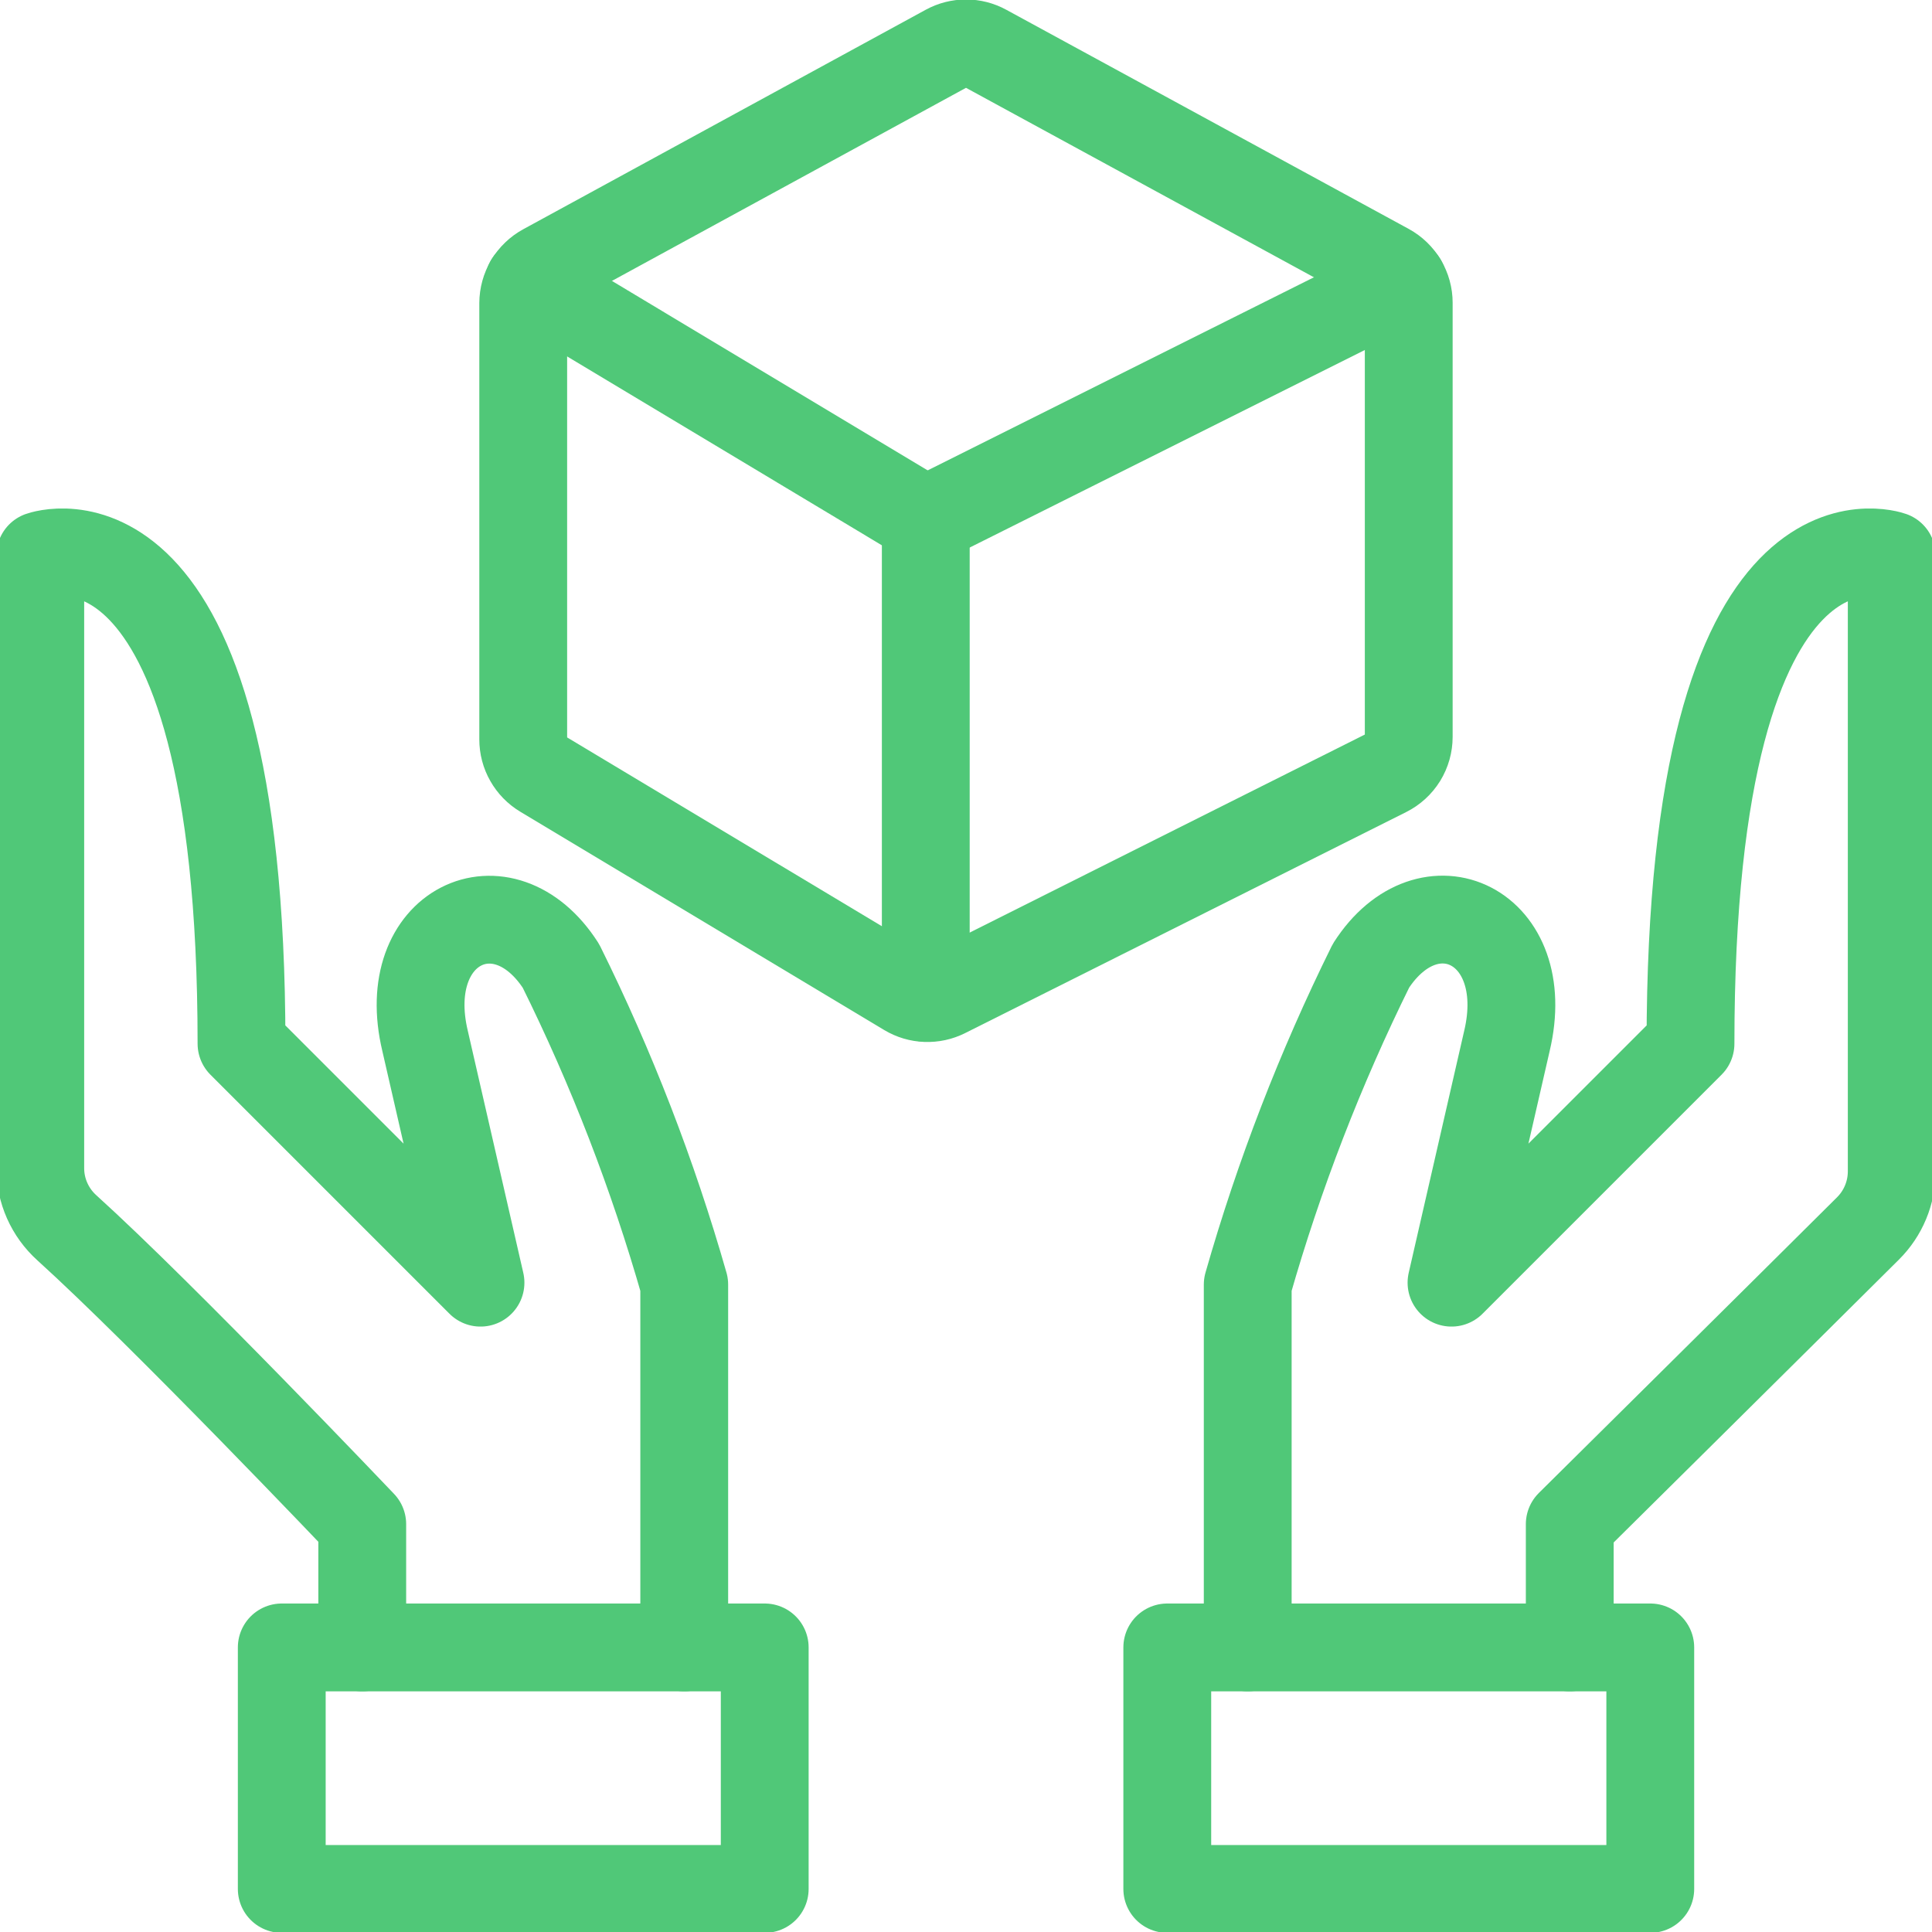
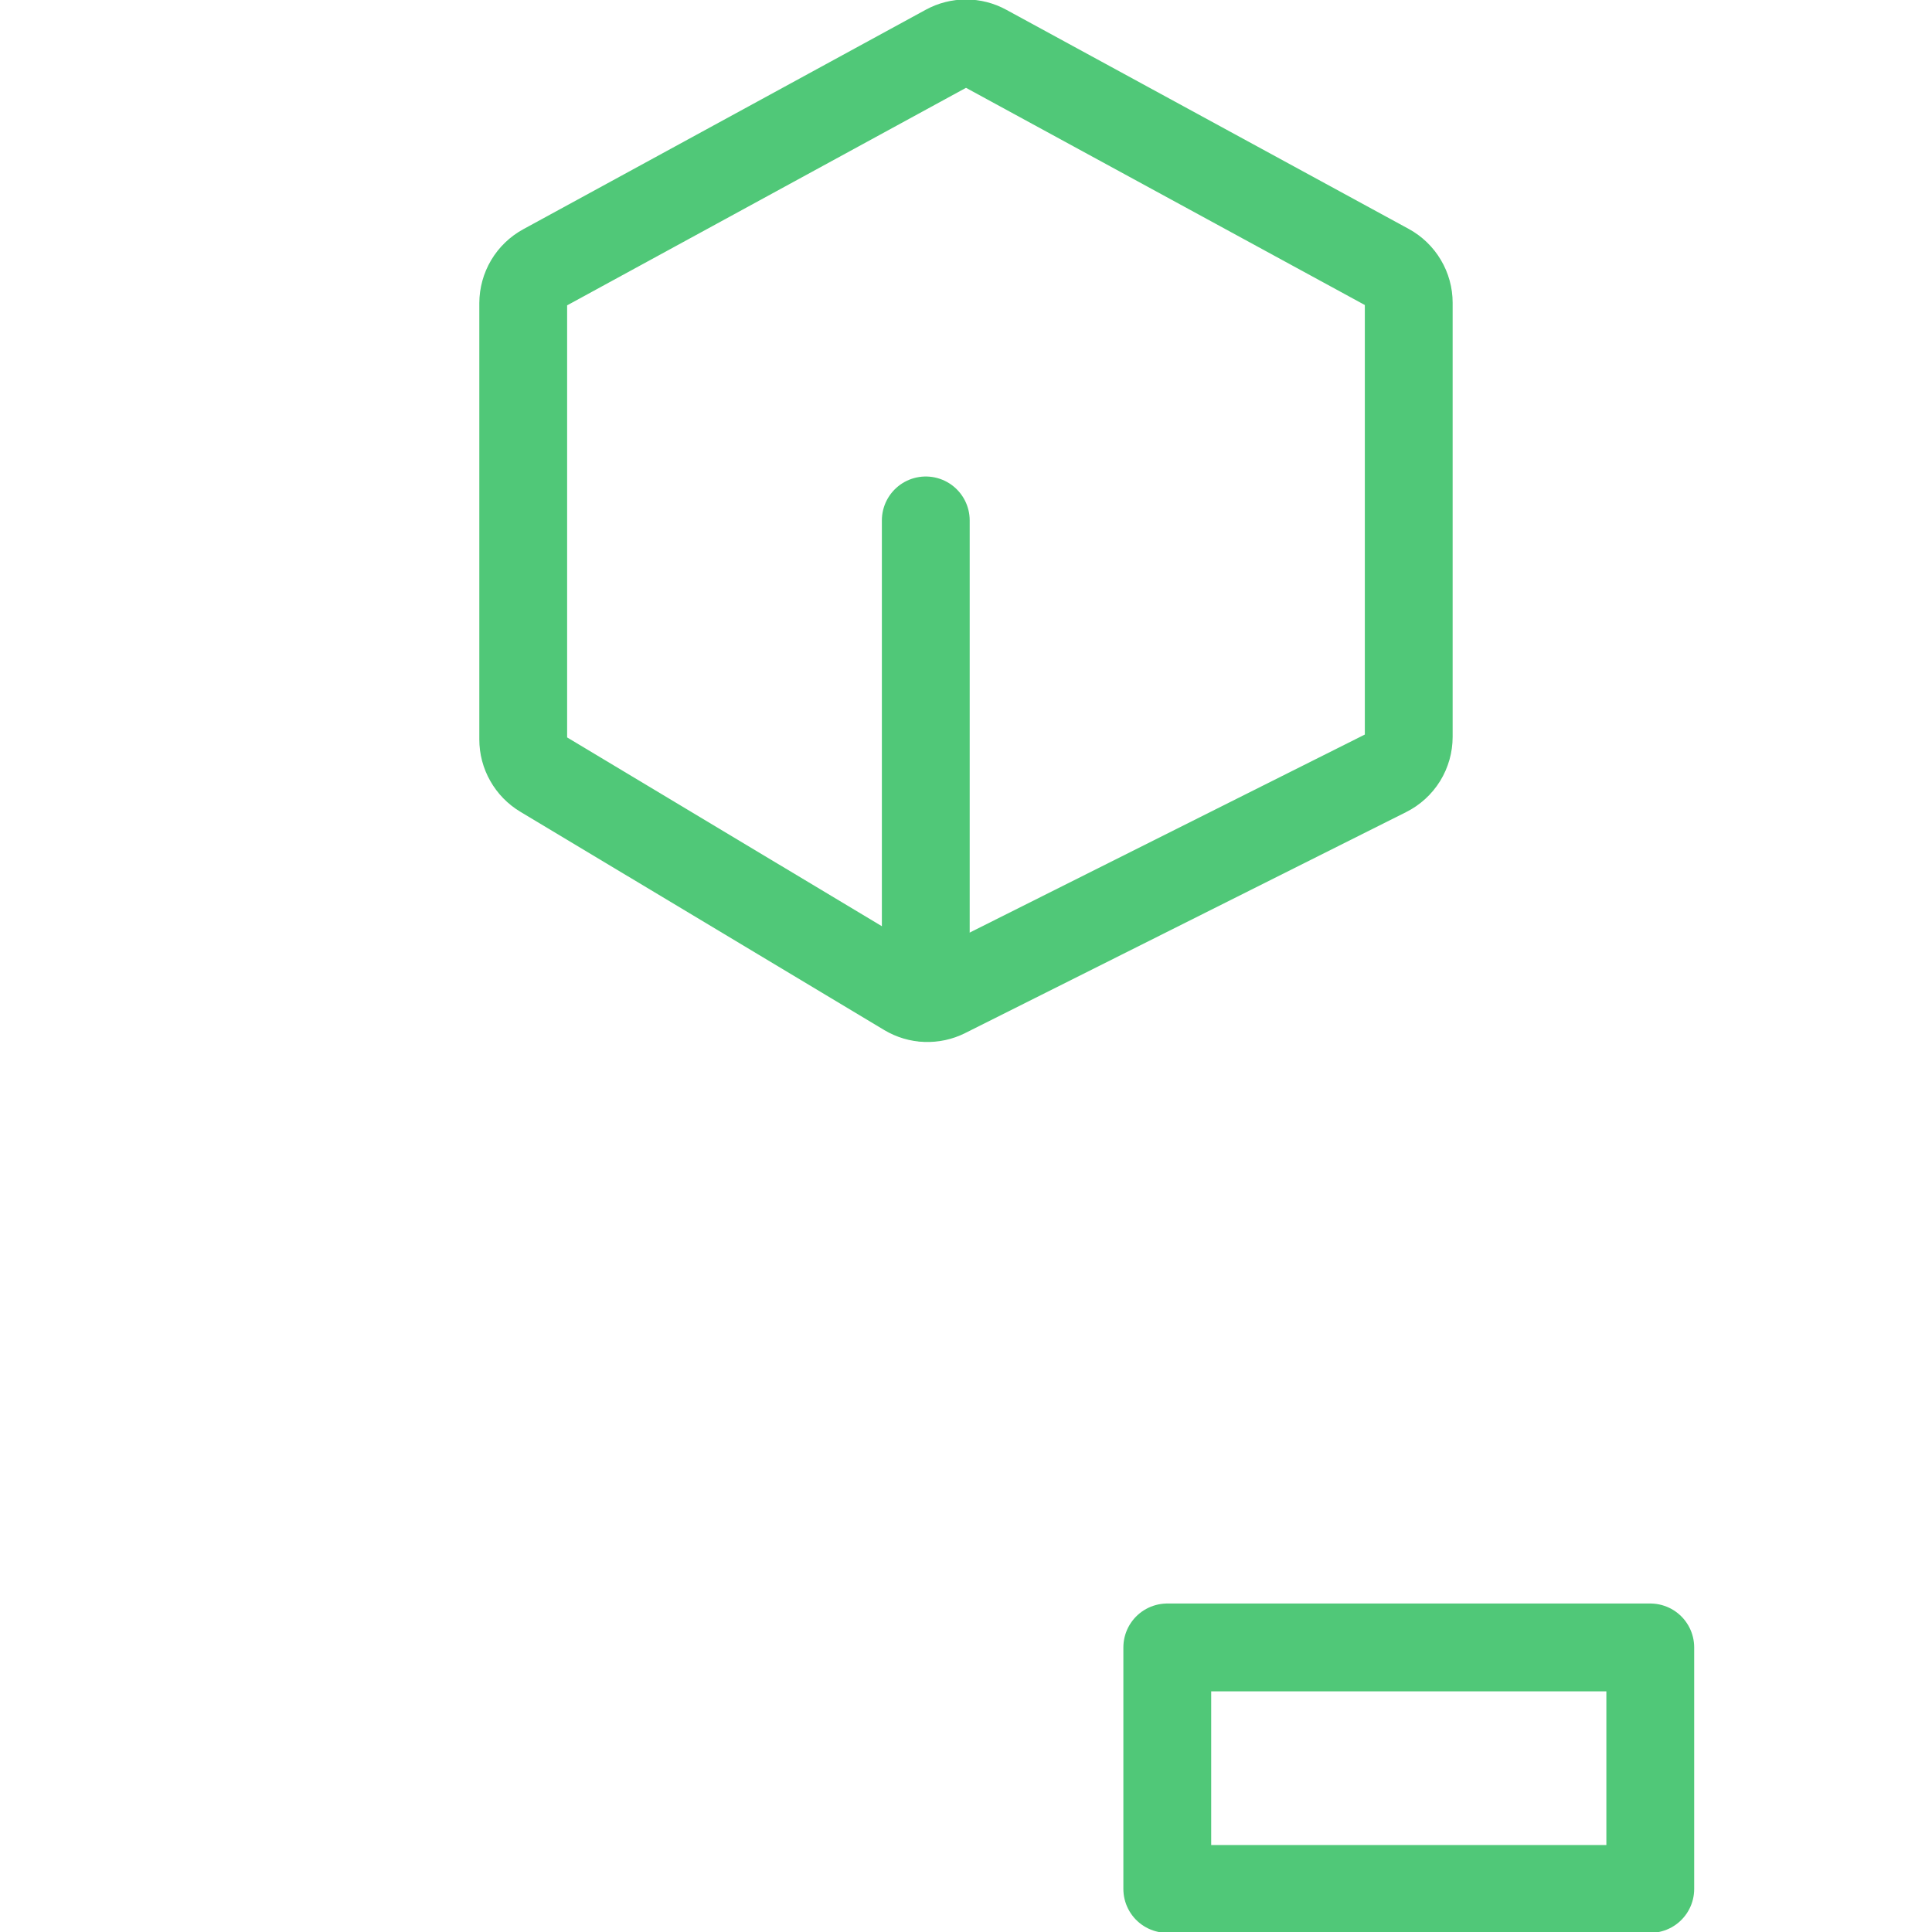
<svg xmlns="http://www.w3.org/2000/svg" fill="none" viewBox="0 0 44 44" height="44" width="44" role="presentation" aria-hidden="true" class="icon-delivery-handoff">
  <path fill="none" stroke-linejoin="round" stroke-linecap="round" stroke-width="2px" stroke="#50C878" d="M26.584 37.519H37.584V43.019H26.584V37.519Z" />
-   <path fill="none" stroke-linejoin="round" stroke-linecap="round" stroke-width="2px" stroke="#50C878" d="M35.75 37.519V34.712C35.75 34.712 40.526 29.984 42.544 27.975C42.715 27.804 42.851 27.602 42.943 27.379C43.036 27.156 43.083 26.916 43.083 26.675V12.65C43.083 12.65 38.5 11 38.5 23.769L33.057 29.212L34.318 23.712C34.947 21.078 32.538 19.952 31.223 21.994C30.07 24.325 29.13 26.756 28.416 29.256V37.519" />
-   <path fill="none" stroke-linejoin="round" stroke-linecap="round" stroke-width="2px" stroke="#50C878" d="M6.417 37.519H17.416V43.019H6.417V37.519Z" />
-   <path fill="none" stroke-linejoin="round" stroke-linecap="round" stroke-width="2px" stroke="#50C878" d="M8.25 37.519V34.712C8.25 34.712 3.731 29.96 1.52 27.96C1.33 27.788 1.178 27.578 1.074 27.344C0.97 27.11 0.916 26.856 0.917 26.6V12.65C0.917 12.65 5.5 11 5.5 23.769L10.943 29.212L9.682 23.712C9.051 21.083 11.462 19.952 12.776 22C13.93 24.329 14.869 26.758 15.583 29.256V37.519" />
  <path fill="none" stroke-linejoin="round" stroke-linecap="round" stroke-width="2px" stroke="#50C878" d="M32.083 6.897C32.083 6.732 32.039 6.571 31.954 6.429C31.87 6.287 31.749 6.171 31.605 6.092L22.438 1.1C22.304 1.027 22.153 0.988 22 0.988C21.847 0.988 21.696 1.027 21.562 1.1L12.395 6.099C12.25 6.178 12.129 6.295 12.045 6.436C11.961 6.578 11.917 6.74 11.916 6.904V16.841C11.916 16.999 11.957 17.155 12.036 17.293C12.114 17.431 12.226 17.546 12.362 17.628L20.652 22.601C20.785 22.68 20.934 22.725 21.088 22.73C21.242 22.736 21.395 22.703 21.532 22.634L31.577 17.6C31.729 17.524 31.857 17.407 31.947 17.262C32.036 17.117 32.083 16.951 32.083 16.78V6.897Z" />
-   <path fill="none" stroke-linejoin="round" stroke-linecap="round" stroke-width="2px" stroke="#50C878" d="M21.084 11.852L31.95 6.42" />
-   <path fill="none" stroke-linejoin="round" stroke-linecap="round" stroke-width="2px" stroke="#50C878" d="M12.045 6.429L21.083 11.852" />
  <path fill="none" stroke-linejoin="round" stroke-linecap="round" stroke-width="2px" stroke="#50C878" d="M21.084 11.852V22.724" />
</svg>